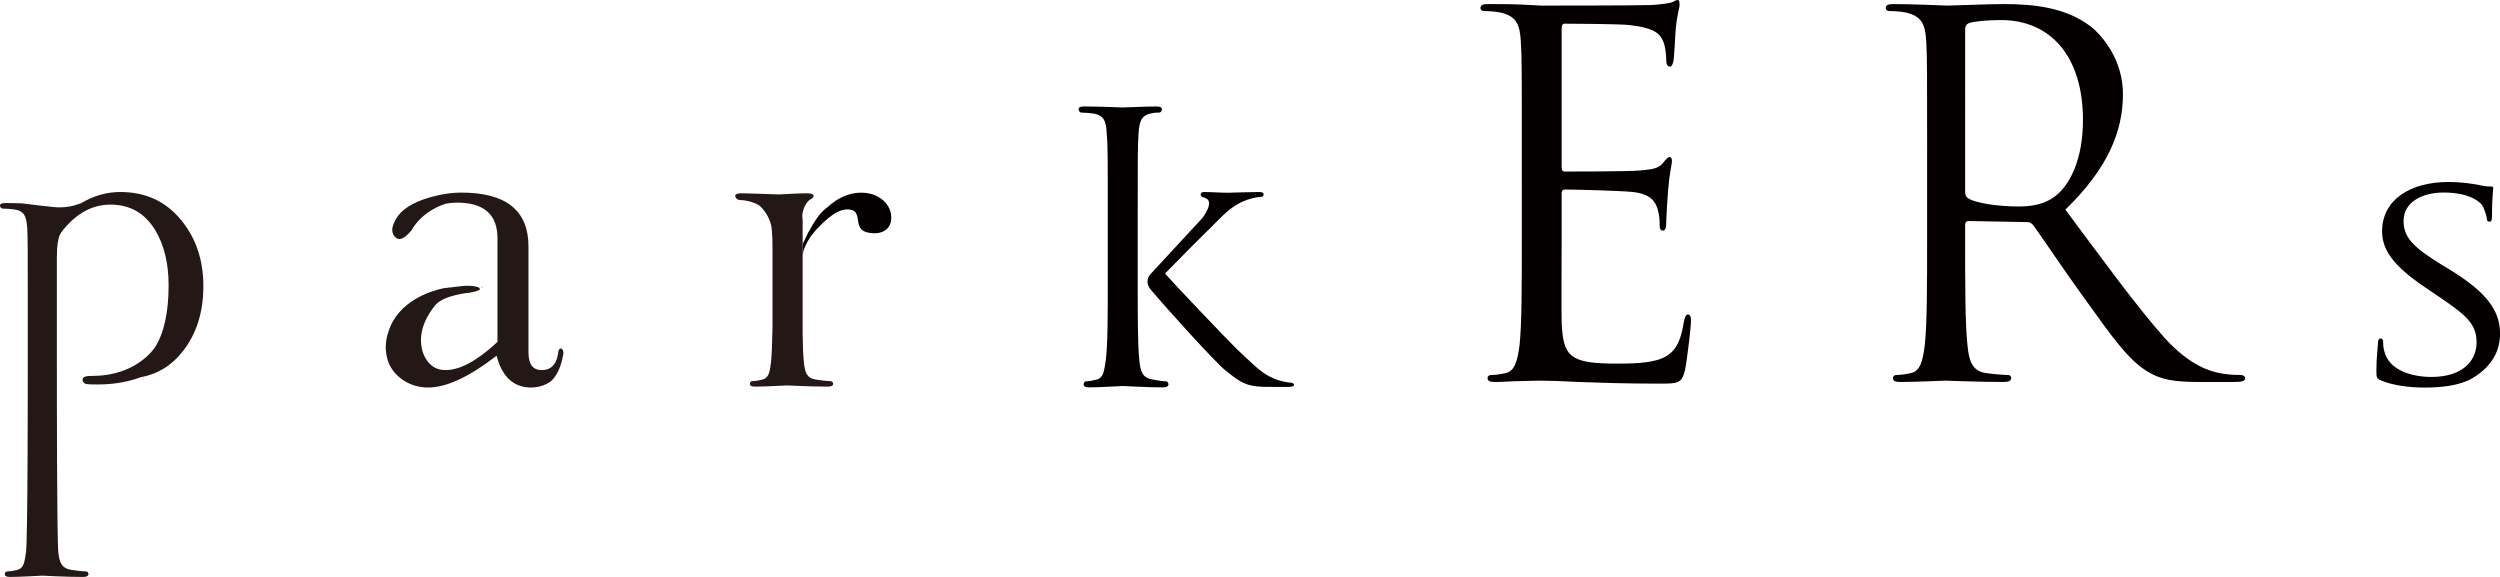
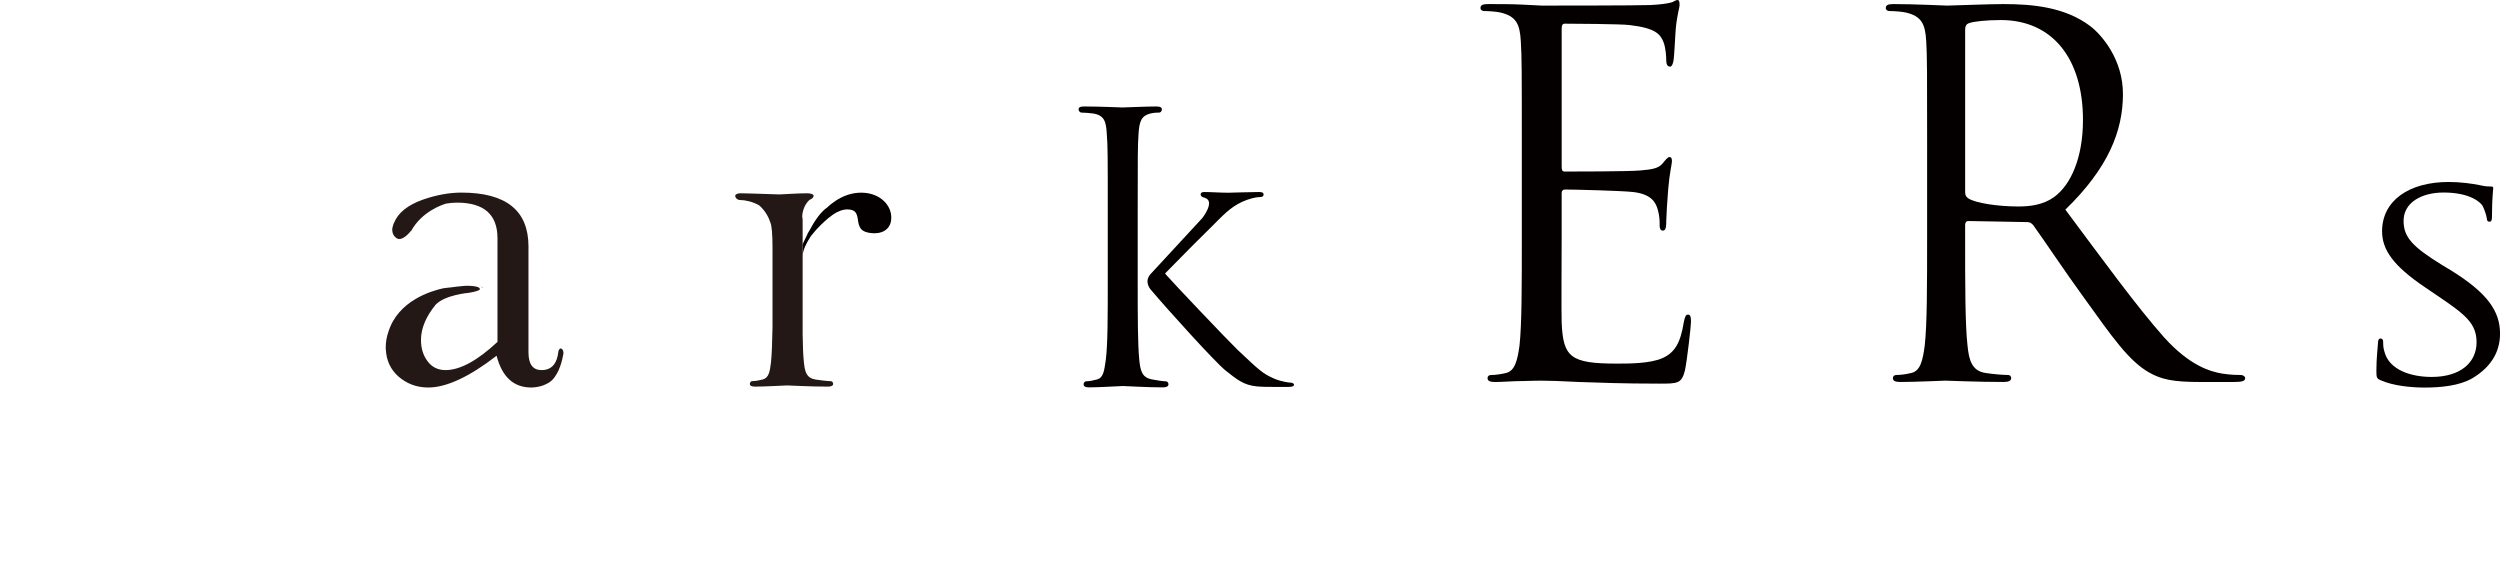
<svg xmlns="http://www.w3.org/2000/svg" version="1.1" id="レイヤー_1" x="0px" y="0px" width="135.049px" height="31.168px" viewBox="0 0 135.049 31.168" enable-background="new 0 0 135.049 31.168" xml:space="preserve">
  <path fill="#040000" d="M82.208,8.052c0-4.216,0-4.972-0.055-5.829c-0.051-0.93-0.256-1.351-1.101-1.547  c-0.208-0.049-0.643-0.079-0.872-0.079c-0.105,0-0.205-0.054-0.205-0.161c0-0.164,0.125-0.216,0.409-0.216  c0.591,0,1.283,0,1.849,0.029l1.052,0.053c0.178,0,5.286,0,5.882-0.03c0.486-0.023,0.9-0.078,1.098-0.134  C90.398,0.115,90.498,0,90.629,0c0.08,0,0.101,0.115,0.101,0.249c0,0.187-0.129,0.511-0.203,1.268  c-0.029,0.268-0.073,1.456-0.129,1.781C90.369,3.434,90.318,3.6,90.214,3.6c-0.146,0-0.205-0.141-0.205-0.355  c0-0.186-0.023-0.652-0.15-0.977c-0.178-0.432-0.438-0.751-1.823-0.913c-0.437-0.062-3.233-0.076-3.513-0.076  c-0.106,0-0.162,0.076-0.162,0.267V9c0,0.189,0.031,0.267,0.162,0.267c0.326,0,3.487,0,4.076-0.058  c0.619-0.053,0.978-0.102,1.209-0.374c0.178-0.215,0.281-0.352,0.381-0.352c0.076,0,0.129,0.051,0.129,0.223  c0,0.156-0.129,0.619-0.202,1.506c-0.048,0.547-0.106,1.54-0.106,1.729c0,0.214,0,0.518-0.177,0.518  c-0.124,0-0.179-0.111-0.179-0.249c0-0.269,0-0.533-0.103-0.887c-0.108-0.382-0.333-0.836-1.335-0.951  c-0.691-0.073-3.236-0.134-3.67-0.134c-0.13,0-0.186,0.079-0.186,0.192v2.378c0,0.916-0.021,4.048,0,4.617  c0.08,1.868,0.472,2.217,2.979,2.217c0.67,0,1.8,0,2.468-0.297s0.976-0.836,1.151-1.943c0.06-0.295,0.108-0.408,0.228-0.408  c0.159,0,0.159,0.212,0.159,0.408c0,0.214-0.206,2.048-0.327,2.617c-0.184,0.705-0.39,0.705-1.394,0.705  c-1.92,0-3.337-0.054-4.338-0.089c-1-0.052-1.618-0.071-2.002-0.071c-0.052,0-0.49,0-1.024,0.02c-0.513,0-1.102,0.052-1.494,0.052  c-0.274,0-0.41-0.052-0.41-0.212c0-0.083,0.054-0.166,0.207-0.166c0.231,0,0.537-0.05,0.77-0.104  c0.509-0.104,0.639-0.704,0.749-1.482c0.126-1.139,0.126-3.273,0.126-5.863V8.052z" />
  <path fill="#040000" d="M104.103,8.052c0-4.215,0-4.971-0.049-5.829c-0.053-0.929-0.254-1.35-1.103-1.547  c-0.208-0.048-0.642-0.079-0.879-0.079c-0.101,0-0.203-0.053-0.203-0.161c0-0.164,0.127-0.216,0.412-0.216  c1.157,0,2.772,0.082,2.901,0.082c0.281,0,2.232-0.082,3.027-0.082c1.619,0,3.336,0.164,4.7,1.185  c0.644,0.495,1.772,1.813,1.772,3.674c0,2.003-0.797,4-3.111,6.245c2.111,2.831,3.857,5.239,5.346,6.913  c1.389,1.535,2.49,1.834,3.128,1.945c0.494,0.075,0.854,0.075,1.007,0.075c0.127,0,0.232,0.084,0.232,0.166  c0,0.16-0.154,0.212-0.618,0.212h-1.825c-1.44,0-2.078-0.134-2.744-0.513c-1.102-0.621-2.008-1.94-3.471-3.971  c-1.08-1.48-2.281-3.292-2.797-3.997c-0.104-0.11-0.182-0.157-0.329-0.157l-3.161-0.057c-0.125,0-0.182,0.084-0.182,0.214v0.653  c0,2.59,0,4.725,0.129,5.863c0.079,0.779,0.229,1.379,1,1.482c0.359,0.055,0.924,0.104,1.162,0.104c0.152,0,0.197,0.084,0.197,0.166  c0,0.14-0.123,0.212-0.41,0.212c-1.407,0-3.024-0.072-3.154-0.072c-0.027,0-1.643,0.072-2.417,0.072  c-0.278,0-0.409-0.052-0.409-0.212c0-0.082,0.055-0.166,0.211-0.166c0.229,0,0.535-0.049,0.766-0.104  c0.517-0.104,0.638-0.703,0.742-1.482c0.129-1.139,0.129-3.273,0.129-5.863V8.052z M106.158,10.404c0,0.139,0.057,0.245,0.182,0.321  c0.391,0.243,1.565,0.429,2.698,0.429c0.61,0,1.329-0.082,1.916-0.505c0.904-0.65,1.567-2.115,1.567-4.164  c0-3.376-1.693-5.402-4.436-5.402c-0.777,0-1.466,0.076-1.72,0.166c-0.13,0.044-0.208,0.155-0.208,0.317V10.404z" />
  <path fill="#040000" d="M128.613,20.546c-0.223-0.096-0.242-0.146-0.242-0.527c0-0.695,0.078-1.26,0.087-1.491  c0-0.156,0.046-0.243,0.131-0.243c0.09,0,0.147,0.053,0.147,0.168c0,0.121,0,0.314,0.063,0.521c0.252,1.028,1.472,1.388,2.554,1.388  c1.6,0,2.43-0.81,2.43-1.87c0-1.023-0.612-1.498-2.043-2.47l-0.733-0.498c-1.75-1.177-2.328-2.05-2.328-3.03  c0-1.66,1.459-2.664,3.597-2.664c0.644,0,1.281,0.09,1.668,0.17c0.312,0.072,0.445,0.072,0.582,0.072  c0.118,0,0.157,0.015,0.157,0.09c0,0.07-0.067,0.542-0.067,1.503c0,0.218-0.025,0.311-0.135,0.311c-0.111,0-0.133-0.063-0.143-0.175  c-0.02-0.17-0.152-0.555-0.244-0.705c-0.111-0.161-0.645-0.696-2.094-0.696c-1.182,0-2.159,0.535-2.159,1.529  c0,0.901,0.504,1.415,2.101,2.4l0.465,0.28c1.963,1.216,2.644,2.2,2.644,3.417c0,0.826-0.349,1.729-1.505,2.412  c-0.688,0.399-1.697,0.498-2.572,0.498C130.214,20.935,129.277,20.836,128.613,20.546" />
  <path fill="#231815" d="M26.069,15.533l0.017-0.016c-0.063-0.016-0.118-0.034-0.179-0.047  C25.951,15.476,26.003,15.501,26.069,15.533" />
-   <path fill="#231815" d="M9.747,11.843c-0.822-0.983-1.903-1.471-3.249-1.471c-0.741,0-1.438,0.202-2.103,0.597  c-0.467,0.189-0.873,0.237-1.206,0.233H3.184c-0.283,0.004-1.973-0.216-1.993-0.216c-0.305-0.013-0.622-0.017-0.914-0.017  C0.073,10.969,0,11.016,0,11.114c0,0.068,0.073,0.155,0.133,0.155c0.163,0,0.466,0.017,0.609,0.041  c0.585,0.081,0.677,0.377,0.728,0.992c0.03,0.57,0.03,1.08,0.03,3.869v3.174c0,1.734,0,9.745-0.095,10.486  c-0.078,0.525-0.119,0.869-0.467,0.954c-0.156,0.04-0.384,0.082-0.536,0.082c-0.106,0-0.145,0.084-0.145,0.153  c0,0.098,0.101,0.147,0.283,0.147c0.542,0,1.688-0.071,1.743-0.071c0.087,0,1.25,0.071,2.214,0.071c0.199,0,0.282-0.071,0.282-0.147  c0-0.069-0.034-0.153-0.14-0.153c-0.165,0-0.541-0.042-0.785-0.082C3.312,30.7,3.207,30.356,3.15,29.831  c-0.078-0.741-0.078-8.752-0.078-10.486v-6.537l0.096-0.069c0.796-1.125,1.727-1.686,2.799-1.686c1.056,0,1.861,0.458,2.425,1.391  c0.477,0.797,0.716,1.789,0.716,2.956c0,1.505-0.256,2.636-0.768,3.41c-0.698,0.912-1.886,1.494-3.315,1.494  c-0.44,0-0.564,0.055-0.564,0.231c0,0.106,0.124,0.211,0.224,0.211c0.12,0.022,0.497,0.022,0.621,0.022  c0.842,0,1.605-0.137,2.295-0.39c0.924-0.168,1.696-0.647,2.289-1.422c0.73-0.933,1.096-2.103,1.096-3.502  C10.986,14.015,10.566,12.812,9.747,11.843" />
-   <path fill="#231815" d="M3.377,12.459c0,0-0.305,0.201-0.305,1.356l-0.361-0.451v-1.009l0.133-0.244L3.377,12.459z" />
  <path fill="#231815" d="M30.297,18.823h-0.011c-0.023,0-0.085,0.021-0.123,0.157c-0.004,0.076-0.021,0.149-0.035,0.217v0.019  c-0.115,0.515-0.395,0.777-0.867,0.777c-0.475,0-0.713-0.316-0.713-0.957v-5.724c0-1.941-1.209-2.908-3.625-2.908  c-0.668,0-1.368,0.133-2.091,0.384c-0.812,0.293-1.328,0.706-1.545,1.248c-0.018,0.029-0.029,0.051-0.039,0.089  c-0.015,0.065-0.034,0.128-0.052,0.188c-0.061,0.441,0.279,0.58,0.279,0.58c0.314,0.124,0.721-0.419,0.721-0.419l0.006,0.015  c0.587-1.071,1.67-1.418,1.887-1.489c0.185-0.031,0.376-0.054,0.594-0.054c1.459,0,2.191,0.641,2.191,1.922v5.601  c-1.087,1.014-2.02,1.523-2.809,1.523c-0.409,0-0.734-0.16-0.968-0.479c-0.24-0.316-0.356-0.704-0.356-1.15  c0-0.622,0.272-1.268,0.797-1.909c0.502-0.524,1.765-0.634,1.765-0.634c0.03,0,0.05-0.008,0.078-0.008c0,0,0-0.006,0.008-0.006  c0.273-0.044,0.437-0.099,0.524-0.156c0.098-0.23-0.727-0.217-0.81-0.209c-0.3,0.025-0.587,0.06-0.807,0.092h-0.038  c0,0-0.108,0.009-0.281,0.035h-0.014c-0.696,0.153-2.459,0.683-2.979,2.349c-0.095,0.268-0.147,0.555-0.147,0.85  c0,0.025,0.002,0.04,0.002,0.057c0,0.021-0.002,0.038-0.002,0.057h0.006c0.03,0.588,0.253,1.074,0.671,1.449  c0.452,0.396,0.988,0.603,1.618,0.603c0.981,0,2.217-0.574,3.694-1.716c0.295,1.142,0.918,1.716,1.874,1.716  c0.225,0,0.452-0.046,0.673-0.124h-0.003l0.003-0.004c0.09-0.029,0.18-0.081,0.266-0.129c0.054-0.034,0.117-0.077,0.176-0.133  c0.406-0.402,0.56-1.084,0.623-1.451C30.438,19.048,30.438,18.861,30.297,18.823" />
  <path fill="#040000" d="M62.971,20.598c-0.166,0-0.463-0.052-0.716-0.098c-0.57-0.093-0.651-0.472-0.711-1.056  c-0.086-0.828-0.086-2.407-0.086-4.347v-1.956v-0.378v-1.202c0-3.114,0-3.679,0.044-4.319c0.042-0.709,0.164-0.994,0.65-1.112  c0.226-0.048,0.336-0.048,0.465-0.048c0.084,0,0.147-0.092,0.147-0.166c0-0.111-0.085-0.165-0.304-0.165  c-0.539,0-1.652,0.054-1.822,0.054c-0.109,0-1.234-0.054-2.084-0.054c-0.208,0-0.291,0.054-0.291,0.165  c0,0.074,0.083,0.166,0.148,0.166c0.169,0,0.482,0.028,0.632,0.048c0.606,0.096,0.711,0.423,0.745,1.112  c0.053,0.64,0.053,1.205,0.053,4.319v3.536c0,1.939,0,3.519-0.107,4.347c-0.085,0.584-0.123,0.963-0.482,1.056  c-0.175,0.046-0.398,0.098-0.573,0.098c-0.099,0-0.143,0.095-0.143,0.163c0,0.12,0.108,0.165,0.296,0.165  c0.572,0,1.679-0.073,1.826-0.073c0.15,0,1.263,0.073,2.163,0.073c0.212,0,0.299-0.073,0.299-0.165  C63.12,20.692,63.075,20.598,62.971,20.598" />
  <path fill="#040000" d="M69.722,20.67c-0.094,0-0.488-0.052-0.857-0.202c-0.67-0.285-0.833-0.466-2.019-1.576  c-0.573-0.556-3.499-3.64-3.864-4.061l-0.042-0.062c0.969-0.989,2.125-2.155,2.385-2.399c0.765-0.757,1.095-1.153,1.799-1.479  c0.337-0.147,0.704-0.248,0.96-0.248c0.135,0,0.174-0.061,0.174-0.14c0-0.092-0.075-0.131-0.25-0.131  c-0.432,0-1.566,0.039-1.661,0.039c-0.41,0-0.942-0.039-1.298-0.039c-0.112,0-0.191,0.039-0.191,0.131  c0,0.057,0.053,0.14,0.158,0.162c0.033,0.002,0.059,0.015,0.091,0.029c0.545,0.197-0.162,1.09-0.162,1.09l-2.785,3.013  c-0.384,0.416-0.008,0.832-0.002,0.842c0.943,1.118,3.452,3.888,4.03,4.363c0.615,0.485,0.978,0.802,1.712,0.871  c0.319,0.028,0.577,0.028,0.981,0.028h0.714c0.244,0,0.307-0.053,0.307-0.113C69.902,20.724,69.826,20.67,69.722,20.67" />
  <path fill="#231815" d="M44.867,20.589c-0.153,0-0.538-0.043-0.804-0.085c-0.512-0.086-0.58-0.418-0.639-0.946  c-0.038-0.36-0.058-0.875-0.066-1.515v-5.801v-0.334c0-0.057-0.004-0.128-0.022-0.21c0.022-0.61,0.4-0.905,0.4-0.905  c0.131-0.049,0.216-0.128,0.216-0.219c0-0.071-0.124-0.133-0.349-0.133c-0.569,0-1.325,0.062-1.502,0.062  c-0.144,0-1.697-0.062-2.112-0.062c-0.149,0-0.273,0.062-0.273,0.133c0,0.106,0.101,0.232,0.273,0.232  c0.242,0,0.661,0.081,1.012,0.282c0,0,0.422,0.327,0.612,0.928c0.08,0.191,0.117,0.644,0.117,1.366v4.316  c-0.015,0.798-0.037,1.441-0.08,1.859c-0.062,0.528-0.121,0.86-0.459,0.946c-0.162,0.042-0.387,0.085-0.546,0.085  c-0.098,0-0.138,0.086-0.138,0.151c0,0.101,0.104,0.146,0.278,0.146c0.545,0,1.644-0.064,1.735-0.064c0.09,0,1.23,0.064,2.204,0.064  c0.205,0,0.283-0.064,0.283-0.146C45.007,20.675,44.965,20.589,44.867,20.589" />
  <path fill="#040000" d="M46.852,10.434c-0.767-0.117-1.536,0.17-2.214,0.812l0.005-0.009c-0.355,0.258-0.675,0.762-0.911,1.203  c-0.065,0.103-0.119,0.197-0.153,0.293c-0.144,0.274-0.221,0.467-0.221,0.467v0.66c0-0.362,0.221-0.748,0.395-1.024  c0.024-0.028,0.053-0.072,0.075-0.115c0.029-0.032,0.051-0.06,0.076-0.085c0.271-0.358,0.684-0.723,0.885-0.889  c0.021-0.005,0.037-0.028,0.051-0.034c0.113-0.099,0.231-0.174,0.35-0.24c0.026-0.015,0.045-0.019,0.045-0.019  c0.231-0.118,0.454-0.167,0.669-0.133c0.306,0.045,0.398,0.181,0.453,0.647c0.067,0.403,0.223,0.551,0.644,0.617  c0.612,0.088,1.068-0.172,1.135-0.676C48.231,11.203,47.676,10.56,46.852,10.434" />
</svg>